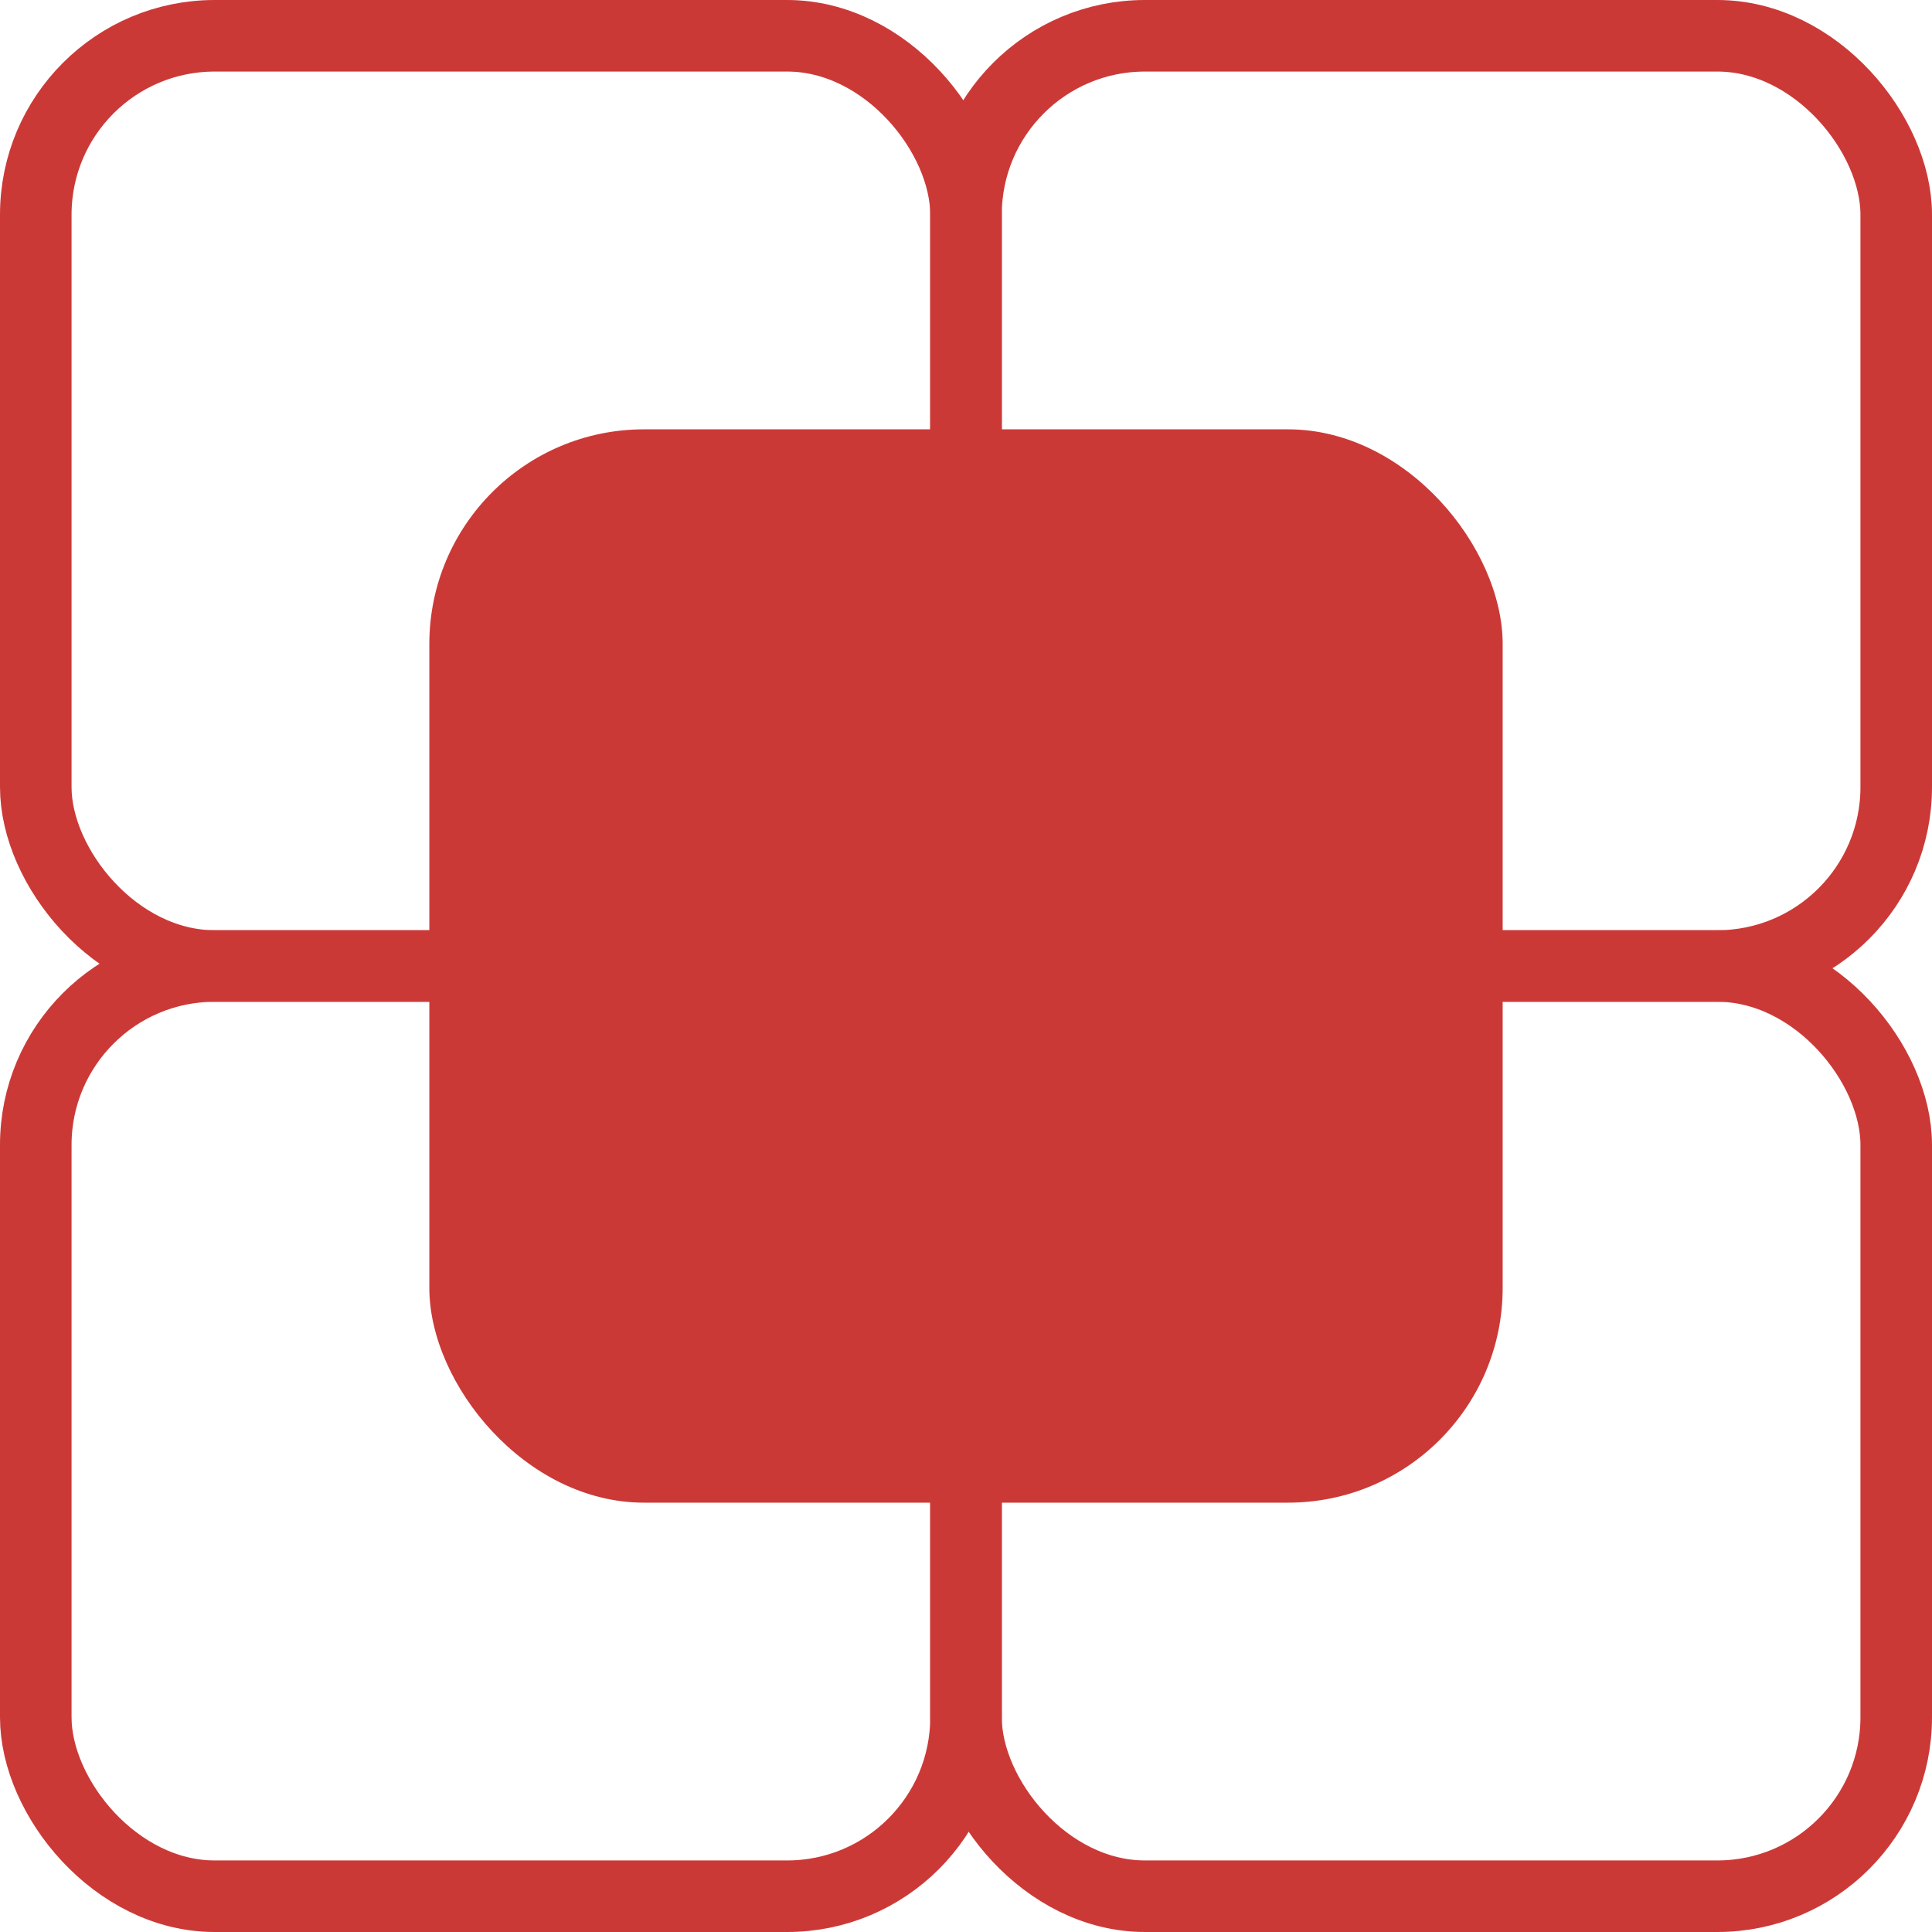
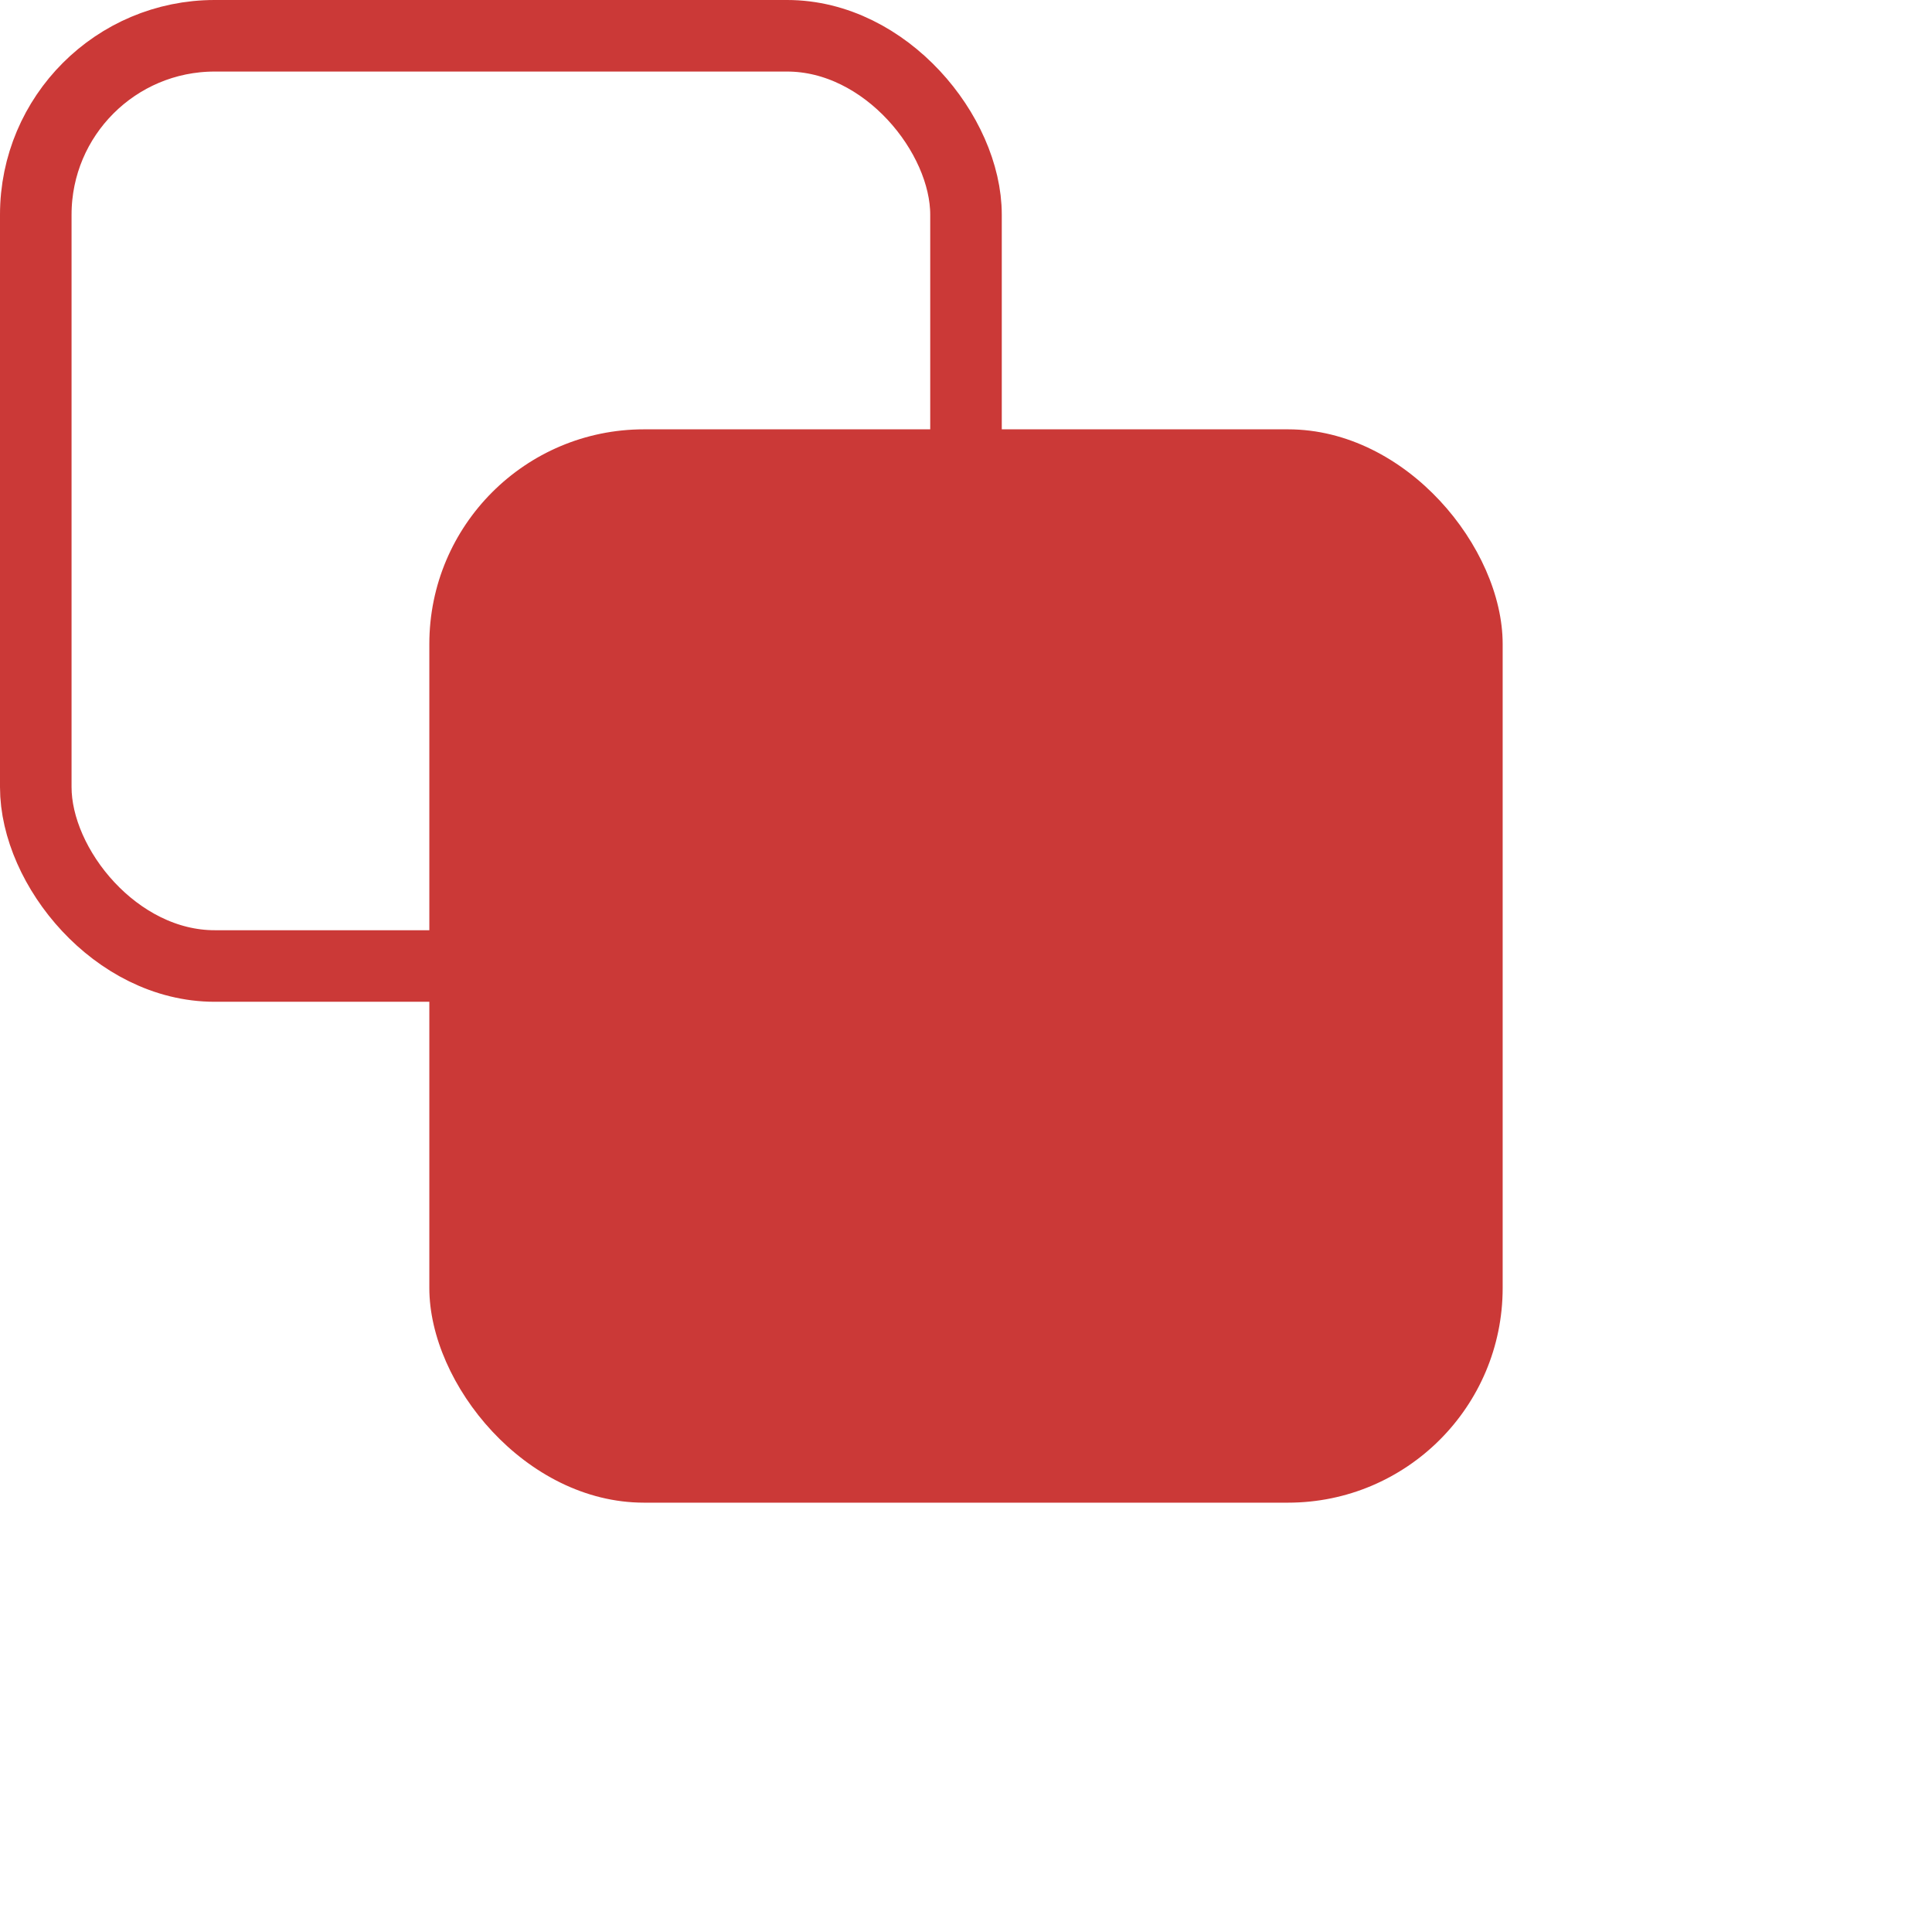
<svg xmlns="http://www.w3.org/2000/svg" width="27px" height="27px" viewBox="0 0 27 27" fill="none" transform="rotate(0) scale(1, 1)">
-   <rect x="13.5" y="13.5" width="13" height="13" rx="2.5" stroke="#CB3937" />
-   <rect x="0.5" y="13.5" width="13" height="13" rx="2.5" stroke="#CB3937" />
-   <rect x="13.5" y="0.5" width="13" height="13" rx="2.5" stroke="#CB3937" />
  <rect x="0.5" y="0.5" width="13" height="13" rx="2.5" stroke="#CB3937" />
  <rect x="6" y="6" width="15" height="15" rx="3" fill="#CB3937" />
</svg>